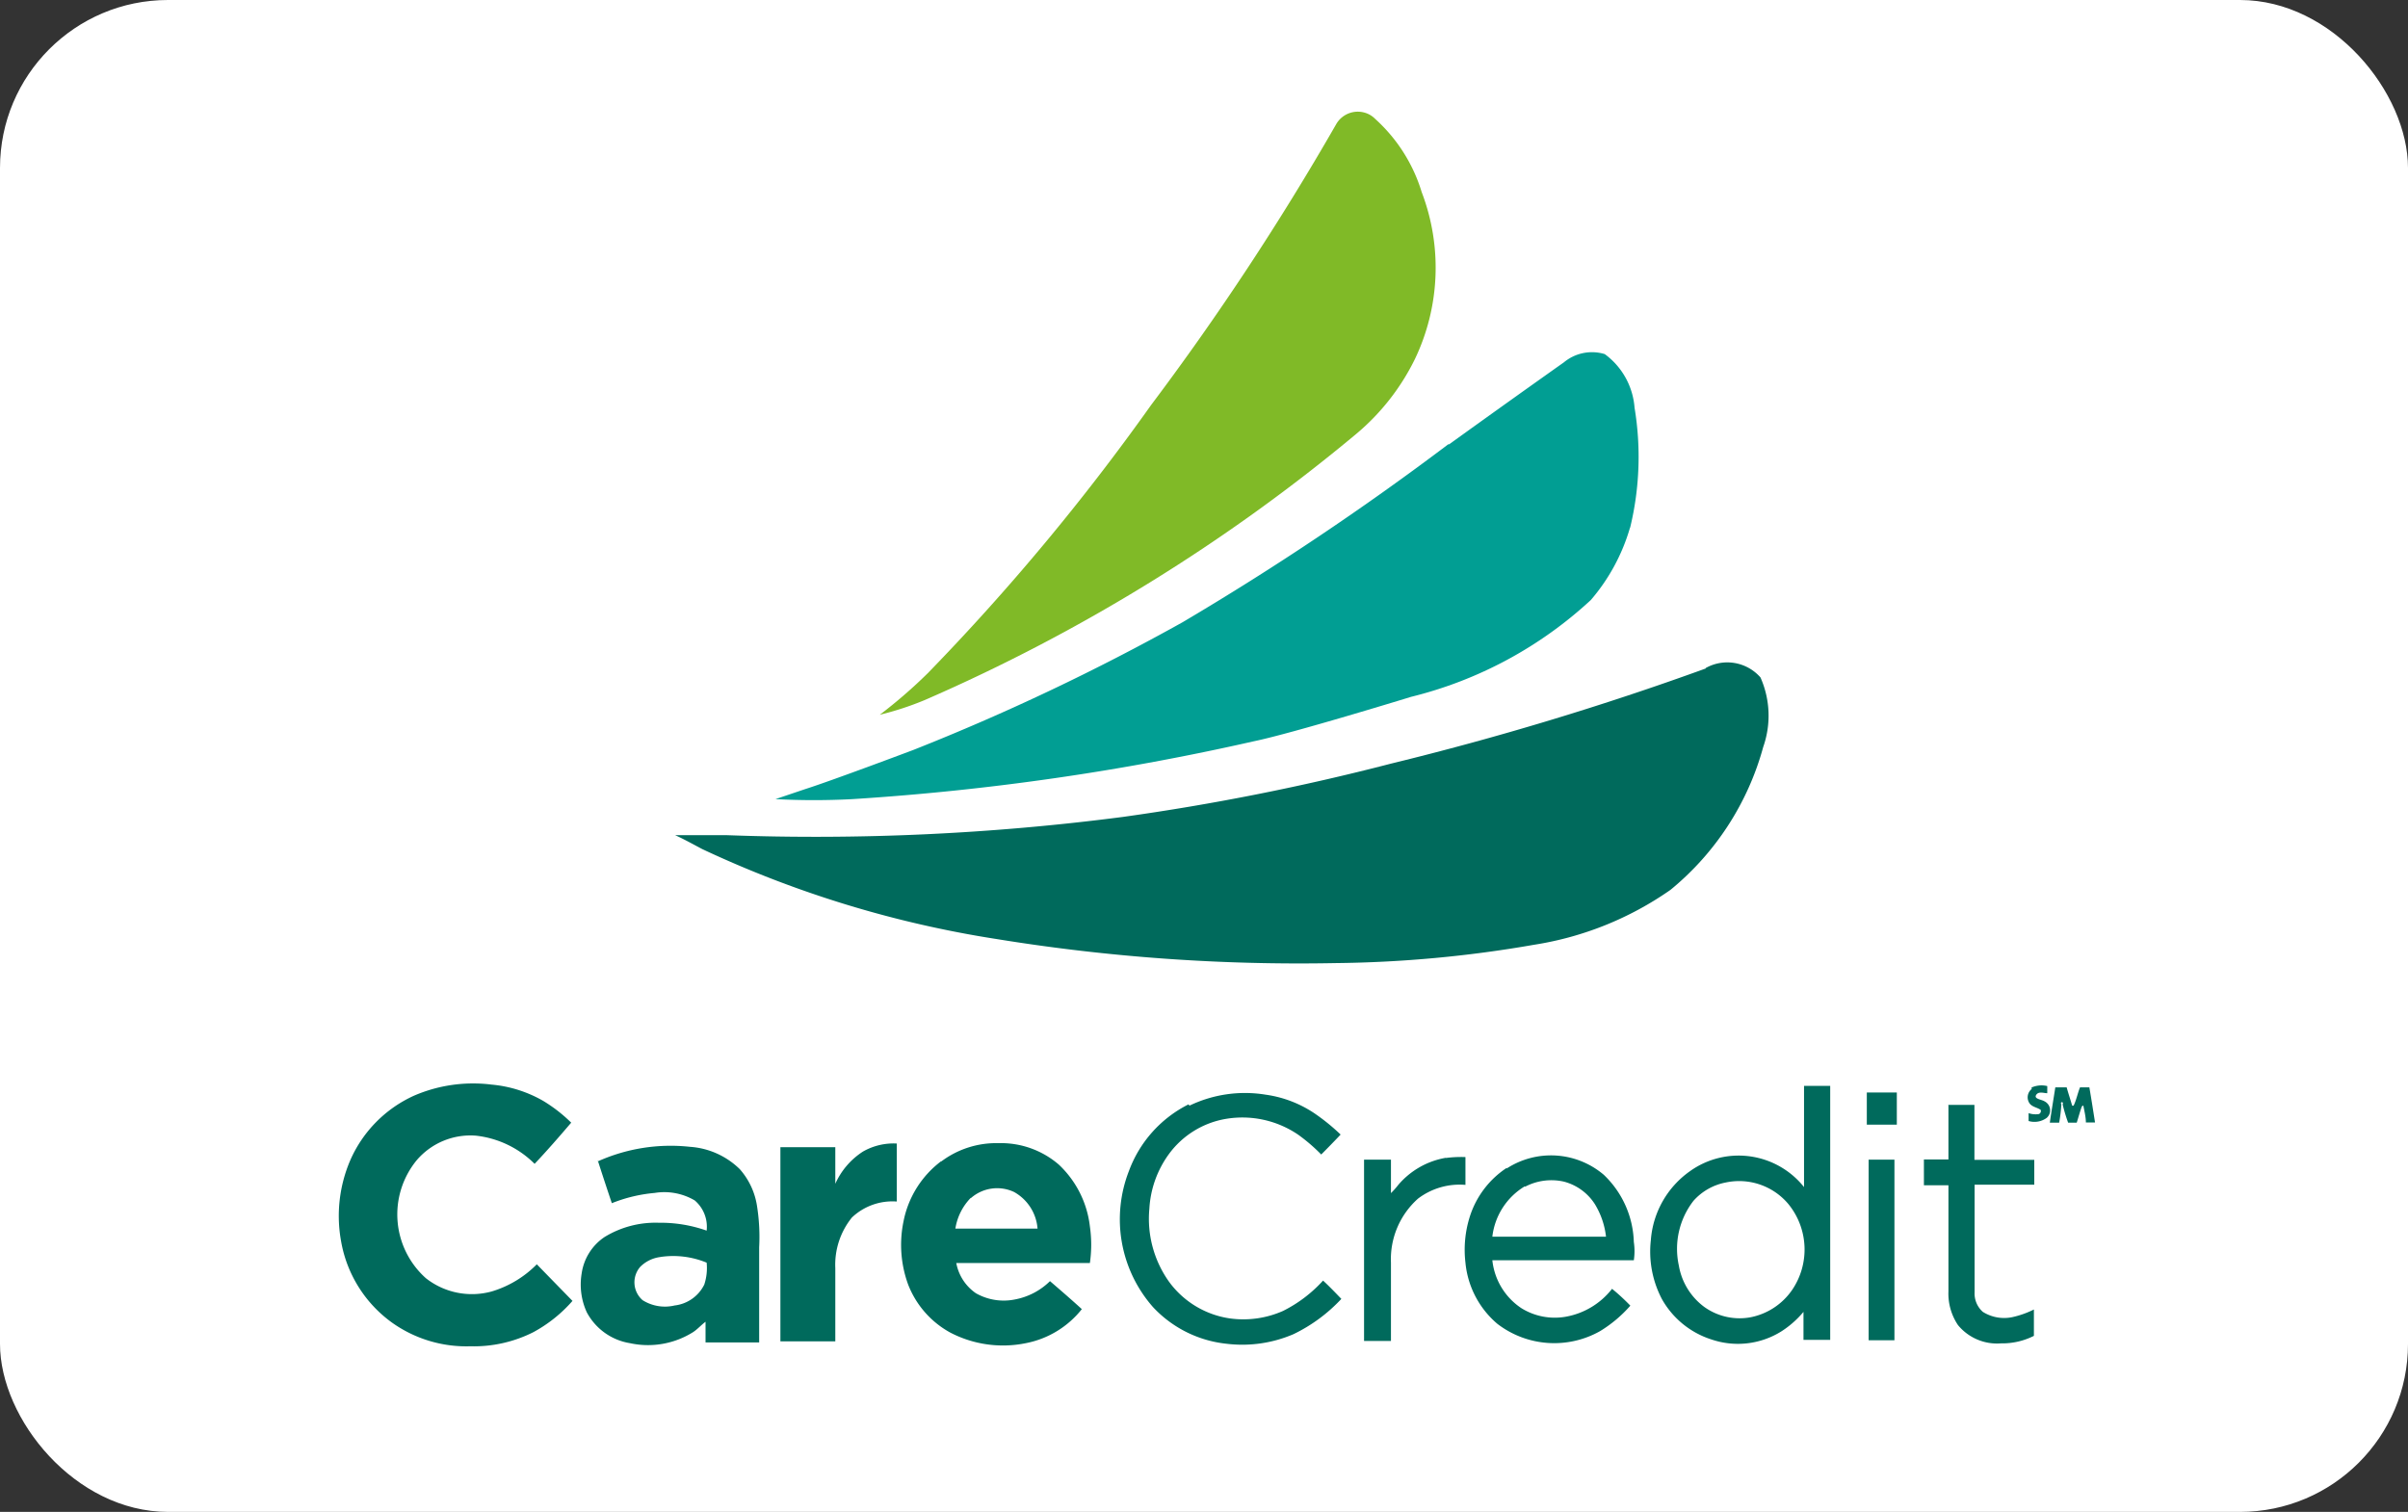
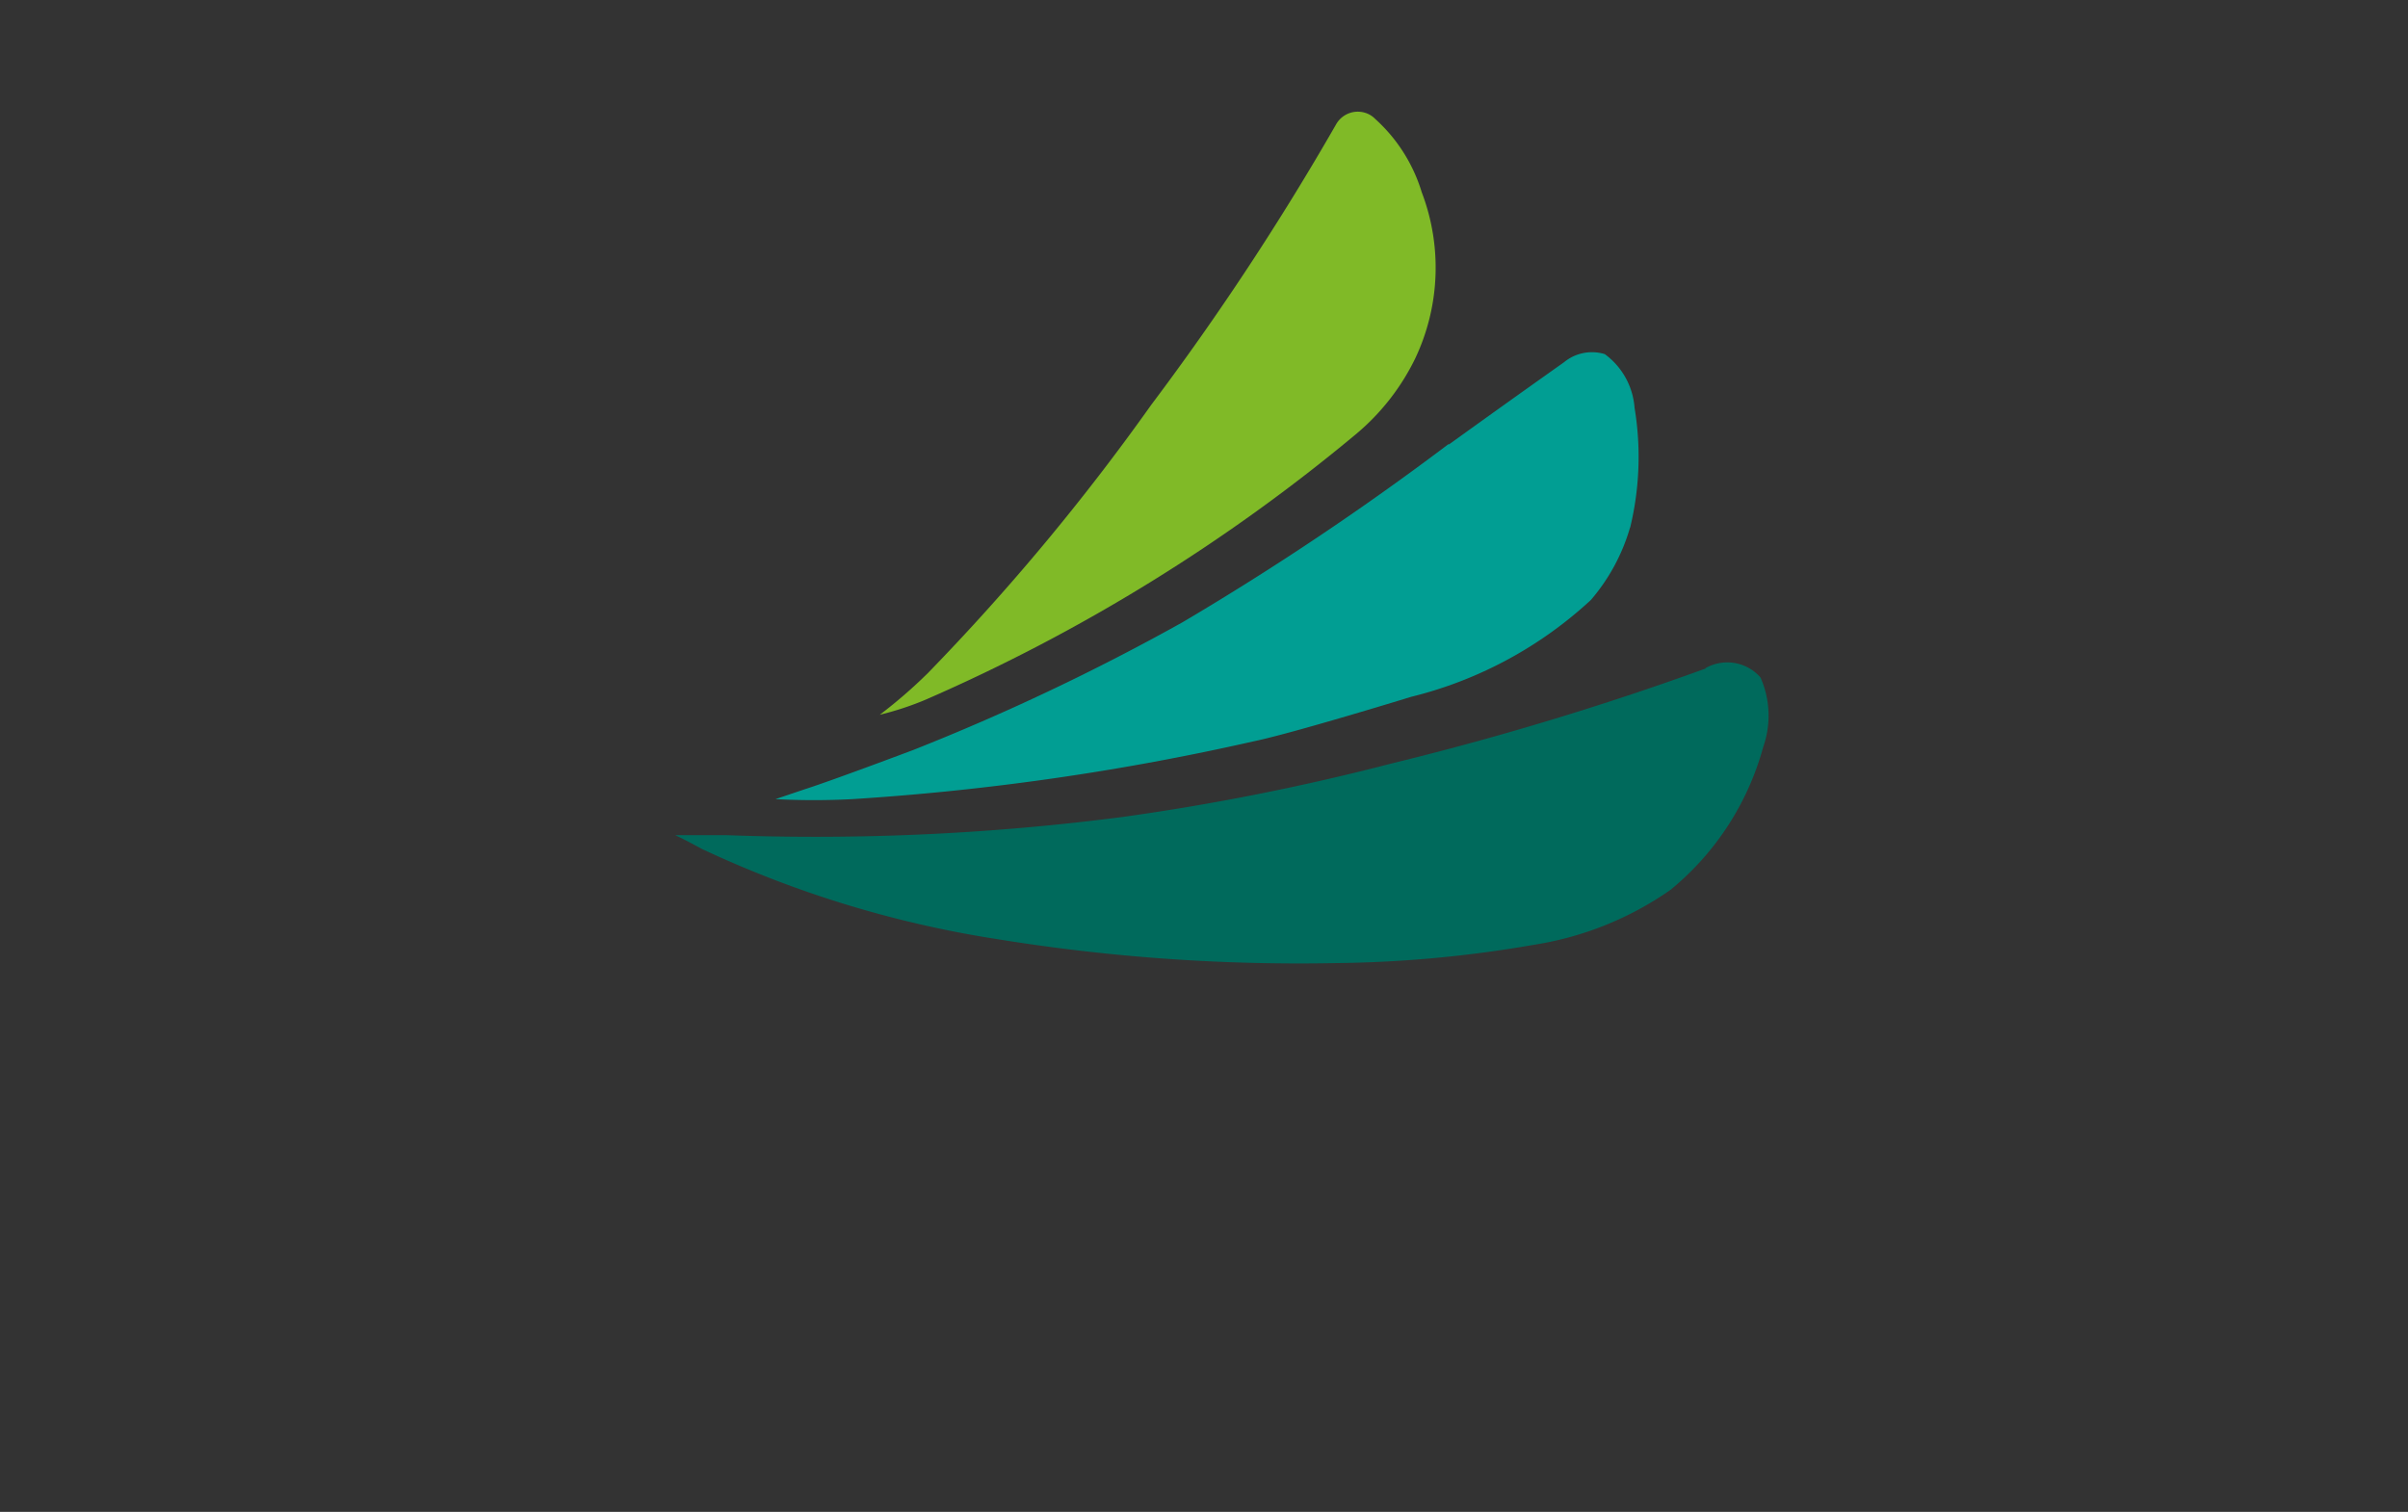
<svg xmlns="http://www.w3.org/2000/svg" viewBox="0 0 131.57 82.62">
  <rect x="0" y="0" width="131.57" height="82.62" fill="#333333" stroke="none" />
  <defs>
    <style>.cls-1{fill:#fff;}.cls-2{fill:#006a5c;}.cls-3{fill:#80ba27;}.cls-4{fill:#019e93;}</style>
  </defs>
  <title>CareCredit</title>
  <g id="Layer_2" data-name="Layer 2">
    <g id="Layer_5" data-name="Layer 5">
-       <rect class="cls-1" width="131.57" height="82.62" rx="9.18" />
      <g id="Group_12468" data-name="Group 12468">
-         <path id="Path_18414" data-name="Path 18414" class="cls-2" d="M22.61,59.88a8.13,8.13,0,0,1,4.25-.61,6.9,6.9,0,0,1,2.82.89,8.28,8.28,0,0,1,1.53,1.19c-.65.76-1.3,1.51-2,2.25A5.37,5.37,0,0,0,26,62.06a3.86,3.86,0,0,0-3.23,1.34,4.67,4.67,0,0,0,.5,6.45,4.07,4.07,0,0,0,3.61.72,5.78,5.78,0,0,0,2.45-1.48l1.95,2a7.72,7.72,0,0,1-2.14,1.71,7.23,7.23,0,0,1-3.45.77,7,7,0,0,1-4.28-1.3,6.94,6.94,0,0,1-2.77-4.42,7.71,7.71,0,0,1,.5-4.45A6.92,6.92,0,0,1,22.61,59.88Zm75.94-.54H100V73.22H98.54V71.69a5.28,5.28,0,0,1-1.2,1.06,4.48,4.48,0,0,1-3.82.45A4.76,4.76,0,0,1,90.81,71a5.57,5.57,0,0,1-.61-3.23A5.07,5.07,0,0,1,92.34,64a4.57,4.57,0,0,1,6.23.87V59.34m-4.28,5.28a3.15,3.15,0,0,0-1.76,1,4.28,4.28,0,0,0-.8,3.54,3.55,3.55,0,0,0,1.39,2.26,3.31,3.31,0,0,0,2.5.57,3.6,3.6,0,0,0,2.3-1.5,3.93,3.93,0,0,0-.22-4.71A3.51,3.51,0,0,0,94.29,64.62ZM111,59.43a1.34,1.34,0,0,1,.86-.08c0,.13,0,.26,0,.39-.19,0-.48-.12-.61.1s.31.24.47.35a.55.55,0,0,1,.23.75.76.76,0,0,1-.11.14,1.13,1.13,0,0,1-1,.18c0-.14,0-.28,0-.43a1.19,1.19,0,0,0,.56.05.18.18,0,0,0,.1-.23l0,0c-.19-.13-.43-.15-.59-.33a.58.58,0,0,1,.1-.81l0,0m1.38-.09h.53c.09.33.2.65.3,1l.08,0c.15-.31.22-.68.35-1h.51c.11.64.21,1.28.31,1.92h-.5c0-.3-.08-.61-.14-.93l-.08.05c-.11.3-.19.61-.28.89H113a8.83,8.83,0,0,1-.3-1c.08-.16-.16-.16-.07,0a8.27,8.27,0,0,1-.12,1H112c.09-.64.2-1.28.3-1.93Zm-47.4,1a7,7,0,0,1,4.16-.6,6.33,6.33,0,0,1,2.8,1.11A11.14,11.14,0,0,1,73.25,62c-.35.37-.7.73-1.06,1.09A9.48,9.48,0,0,0,70.92,62,5.42,5.42,0,0,0,67,61.14a4.86,4.86,0,0,0-3.12,1.91,5.59,5.59,0,0,0-1.08,3,5.93,5.93,0,0,0,1.08,4,5,5,0,0,0,3.34,2,5.36,5.36,0,0,0,2.88-.41,7.42,7.42,0,0,0,2.19-1.66c.35.32.68.67,1,1a8.77,8.77,0,0,1-2.62,1.93,7.09,7.09,0,0,1-3.67.52,6.4,6.4,0,0,1-4-2A7.26,7.26,0,0,1,61.68,64,6.64,6.64,0,0,1,64.94,60.35ZM102,59.7h1.64v1.76H102V59.71m4.44.67h1.44v3h3.27v1.36h-3.26v5.87a1.34,1.34,0,0,0,.45,1.08,2.19,2.19,0,0,0,1.6.29,5.11,5.11,0,0,0,1.19-.42V73a3.82,3.82,0,0,1-1.79.41,2.76,2.76,0,0,1-2.36-1,3.08,3.08,0,0,1-.52-1.84v-5.8h-1.34V63.36h1.34c0-1,0-2,0-3ZM47.15,62.93A3.37,3.37,0,0,1,49,62.49c0,1,0,2.11,0,3.17a3.22,3.22,0,0,0-2.45.87,4.1,4.1,0,0,0-.91,2.77v4h-3V62.69h3v2A4.07,4.07,0,0,1,47.15,62.93Zm4.28.54a5,5,0,0,1,3.12-1,4.84,4.84,0,0,1,3.3,1.17,5.5,5.5,0,0,1,1.7,3.38,7,7,0,0,1,0,2H52.25a2.57,2.57,0,0,0,1.07,1.65,3.07,3.07,0,0,0,2.14.34,3.7,3.7,0,0,0,1.91-1c.58.5,1.16,1,1.74,1.53a5.15,5.15,0,0,1-3.06,1.86,6.23,6.23,0,0,1-4.13-.58,5.08,5.08,0,0,1-2.31-2.65,6.31,6.31,0,0,1-.24-3.44,5.41,5.41,0,0,1,2.05-3.27m1.62,2a3.1,3.1,0,0,0-.84,1.68h4.49a2.51,2.51,0,0,0-1.28-2,2.17,2.17,0,0,0-2.37.34m-20.41-2a9.72,9.72,0,0,1,5.07-.81,4.3,4.3,0,0,1,2.72,1.22,3.93,3.93,0,0,1,.94,2,10.77,10.77,0,0,1,.12,2.27v5.2H38.55V72.23c-.23.17-.43.4-.67.56a4.63,4.63,0,0,1-3.46.61,3.26,3.26,0,0,1-2.36-1.69,3.64,3.64,0,0,1-.28-2.11,2.89,2.89,0,0,1,1.25-2A5.33,5.33,0,0,1,36,66.82a7.52,7.52,0,0,1,2.61.43,1.89,1.89,0,0,0-.65-1.65,3.28,3.28,0,0,0-2.19-.41,8.24,8.24,0,0,0-2.34.56c-.26-.77-.51-1.53-.76-2.31m3.43,5.25a1.88,1.88,0,0,0-1.12.54,1.29,1.29,0,0,0,.13,1.82l0,0a2.29,2.29,0,0,0,1.75.29,2.07,2.07,0,0,0,1.62-1.14,2.89,2.89,0,0,0,.13-1.2A4.78,4.78,0,0,0,36.08,68.69Zm46.23-4.84a4.45,4.45,0,0,1,5.3.35,5.28,5.28,0,0,1,1.64,3.67,3.37,3.37,0,0,1,0,1H81.54a3.59,3.59,0,0,0,1.59,2.62,3.46,3.46,0,0,0,2.39.47,4.12,4.12,0,0,0,2.56-1.53c.36.29.7.61,1,.92a7.13,7.13,0,0,1-1.65,1.39,5.1,5.1,0,0,1-5.62-.4A5,5,0,0,1,80.07,69a6,6,0,0,1,.24-2.52,5,5,0,0,1,2-2.65m1,1a3.71,3.71,0,0,0-1.77,2.75h6.21a4.34,4.34,0,0,0-.61-1.78,2.87,2.87,0,0,0-1.7-1.23,3.09,3.09,0,0,0-2.11.28ZM79,63.28a6.39,6.39,0,0,1,1.07-.05v1.52a3.76,3.76,0,0,0-2.59.75A4.43,4.43,0,0,0,76,69v4.28H74.53V63.37H76V65.2a4.28,4.28,0,0,0,.4-.45A4.39,4.39,0,0,1,79,63.27Zm23.09.09h1.42v9.87H102.1V63.36Z" />
        <path id="Path_18411" data-name="Path 18411" class="cls-3" d="M73,6.8a1.36,1.36,0,0,1,1.84-.53,1.33,1.33,0,0,1,.3.23,8.84,8.84,0,0,1,2.54,4,11.57,11.57,0,0,1-.37,9.12,12.51,12.51,0,0,1-3.18,4.07A97.57,97.57,0,0,1,50.54,38.25a16.59,16.59,0,0,1-2.47.81,27,27,0,0,0,2.62-2.27,123.88,123.88,0,0,0,12.2-14.65A148.56,148.56,0,0,0,73,6.8" />
        <path id="Path_18412" data-name="Path 18412" class="cls-4" d="M89.06,28.84a10.57,10.57,0,0,1-2.14,3.95,22.32,22.32,0,0,1-9.82,5.29s-6.5,2-8.6,2.43a138.63,138.63,0,0,1-21.93,3.16q-2.1.11-4.2,0L44,43.12c1.45-.46,5.91-2.14,5.91-2.14A123.38,123.38,0,0,0,64.62,34a154.8,154.8,0,0,0,14.51-9.72l.05,0c2.08-1.5,4.18-3,6.27-4.48a2.4,2.4,0,0,1,2.23-.45,4,4,0,0,1,1.63,2.93,16.42,16.42,0,0,1-.24,6.55" />
        <path id="Path_18413" data-name="Path 18413" class="cls-2" d="M93.19,36.51a2.41,2.41,0,0,1,3,.51,5.15,5.15,0,0,1,.15,3.8,15.29,15.29,0,0,1-5.07,7.81,17.79,17.79,0,0,1-7.46,3,66.8,66.8,0,0,1-10.85,1,103,103,0,0,1-18.48-1.31A59.25,59.25,0,0,1,38.37,46.4c-.42-.22-.95-.52-1.48-.76.65,0,2.13,0,2.83,0a130.57,130.57,0,0,0,21.65-1A129.55,129.55,0,0,0,76,41.73a165.36,165.36,0,0,0,17.2-5.2" />
      </g>
    </g>
  </g>
</svg>